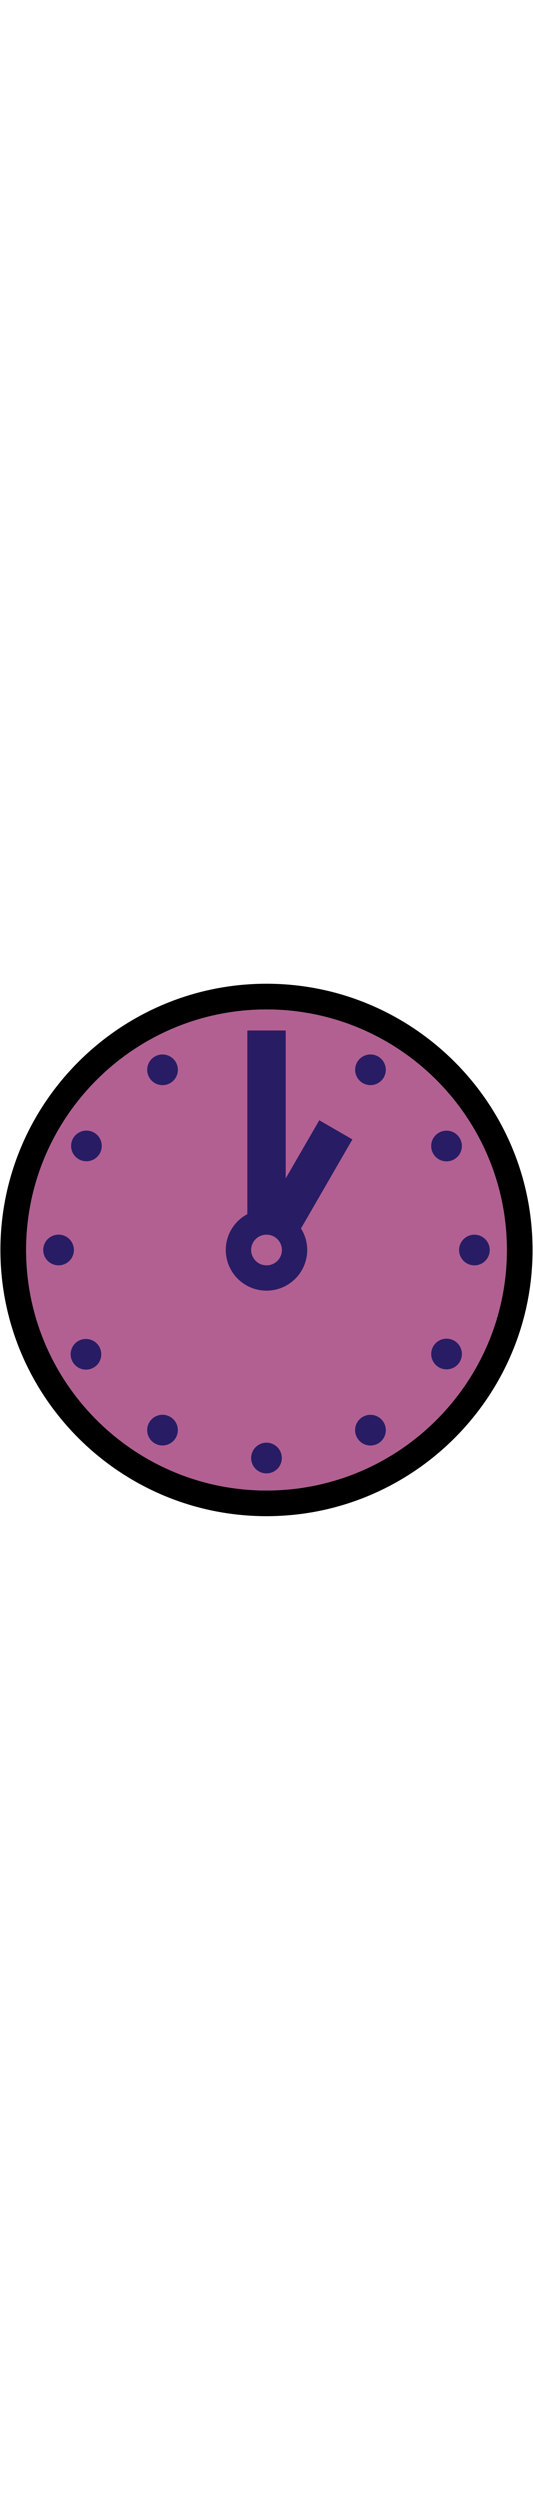
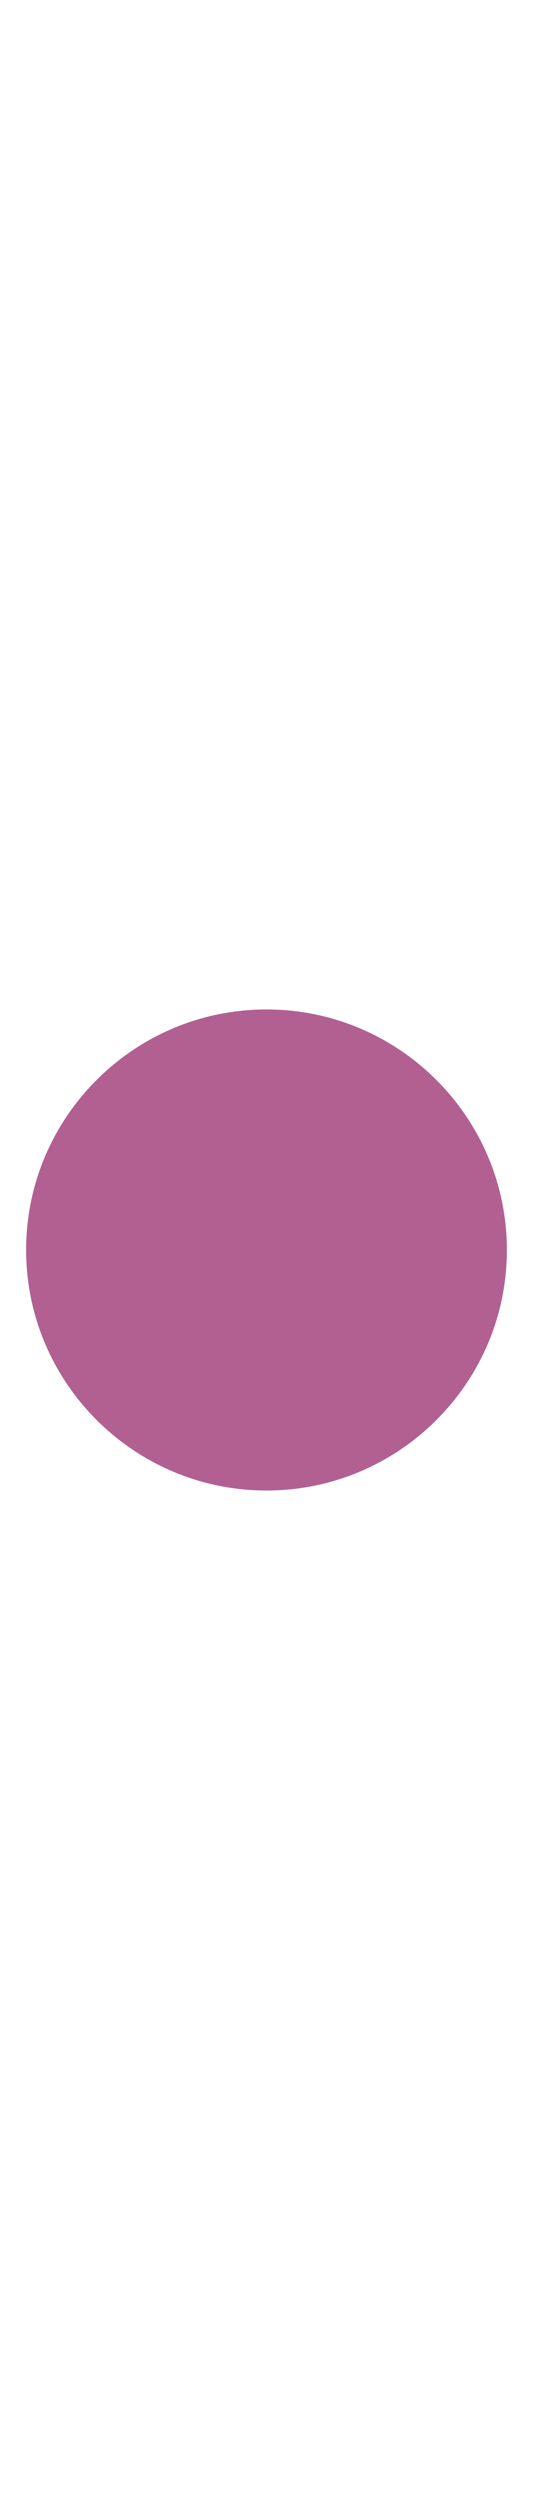
<svg xmlns="http://www.w3.org/2000/svg" id="th_noc_clock-face-one-oclock" width="100%" height="100%" version="1.1" preserveAspectRatio="xMidYMid meet" viewBox="0 0 32 32" style="height:150px" data-uid="noc_clock-face-one-oclock" data-keyword="clock-face-one-oclock" data-complex="true" data-coll="noc" data-c="{&quot;ffffff&quot;:[&quot;noc_clock-face-one-oclock_l_1&quot;],&quot;40c0e7&quot;:[&quot;noc_clock-face-one-oclock_l_2&quot;],&quot;2f2f2f&quot;:[&quot;noc_clock-face-one-oclock_l_3&quot;]}" data-colors="[&quot;#ffffff&quot;,&quot;#40c0e7&quot;,&quot;#2f2f2f&quot;]">
  <defs id="SvgjsDefs2878" />
  <path id="noc_clock-face-one-oclock_l_1" d="M16 30.433C8.04 30.433 1.568 23.958 1.568 16S8.041 1.568 16 1.568C23.957 1.568 30.432 8.043 30.432 16.003C30.432 23.96 23.959 30.433 16 30.433Z " data-color-original="#ffffff" fill="#b26092" class="ffffff" />
-   <path id="noc_clock-face-one-oclock_l_2" d="M16 0.025C7.193 0.025 0.025 7.193 0.025 16S7.193 31.973 16 31.973S31.973 24.808 31.973 16C31.976 7.193 24.808 0.025 16 0.025ZM16 30.433C8.04 30.433 1.568 23.958 1.568 16S8.041 1.568 16 1.568C23.957 1.568 30.432 8.043 30.432 16.003C30.432 23.96 23.959 30.433 16 30.433Z " data-color-original="#40c0e7" fill="#000000" class="40c0e7" />
-   <path id="noc_clock-face-one-oclock_l_3" d="M19.168 8.217L17.153 11.704V2.831H14.85V13.851A2.433 2.433 0 0 0 13.555 15.996A2.445 2.445 0 0 0 18.445 15.996C18.445 15.523 18.305 15.086 18.07 14.711L21.157 9.366ZM15.65 16.855A0.935 0.935 0 0 1 15.278 16.57A0.916 0.916 0 0 1 16 15.083A0.92 0.92 0 0 1 16.362 16.851C16.357 16.851 16.352 16.854 16.347 16.856A0.937 0.937 0 0 1 15.999 16.923C15.952 16.923 15.911 16.915 15.869 16.911A1.027 1.027 0 0 1 15.649 16.856ZM29.402 16.003A0.92 0.92 0 1 1 27.562 16.003A0.92 0.92 0 0 1 29.402 16.003ZM27.606 9.301A0.921 0.921 0 1 1 26.011 10.224A0.921 0.921 0 0 1 27.606 9.301ZM22.702 4.392A0.92 0.92 0 1 1 21.782 5.986A0.92 0.92 0 0 1 22.702 4.392ZM10.555 4.73A0.92 0.92 0 1 1 8.96 5.65A0.92 0.92 0 0 1 10.555 4.73ZM5.649 8.96A0.92 0.92 0 1 1 4.729 10.554A0.92 0.92 0 0 1 5.649 8.96ZM3.515 15.08A0.92 0.92 0 1 0 3.517 16.922A0.92 0.92 0 0 0 3.515 15.08ZM4.728 21.445A0.922 0.922 0 1 0 5.653 23.039A0.922 0.922 0 0 0 4.729 21.445ZM10.217 26.012A0.92 0.92 0 1 0 9.296 27.606A0.92 0.92 0 0 0 10.217 26.012ZM15.998 27.563A0.921 0.921 0 1 0 16 29.405A0.921 0.921 0 0 0 15.998 27.563ZM21.78 26.015A0.915 0.915 0 0 0 21.445 27.273A0.92 0.92 0 1 0 23.04 26.352A0.922 0.922 0 0 0 21.78 26.015ZM27.27 21.445A0.921 0.921 0 1 0 26.35 23.041A0.921 0.921 0 0 0 27.27 21.445Z " data-color-original="#2f2f2f" fill="#281c65" class="2f2f2f" />
</svg>